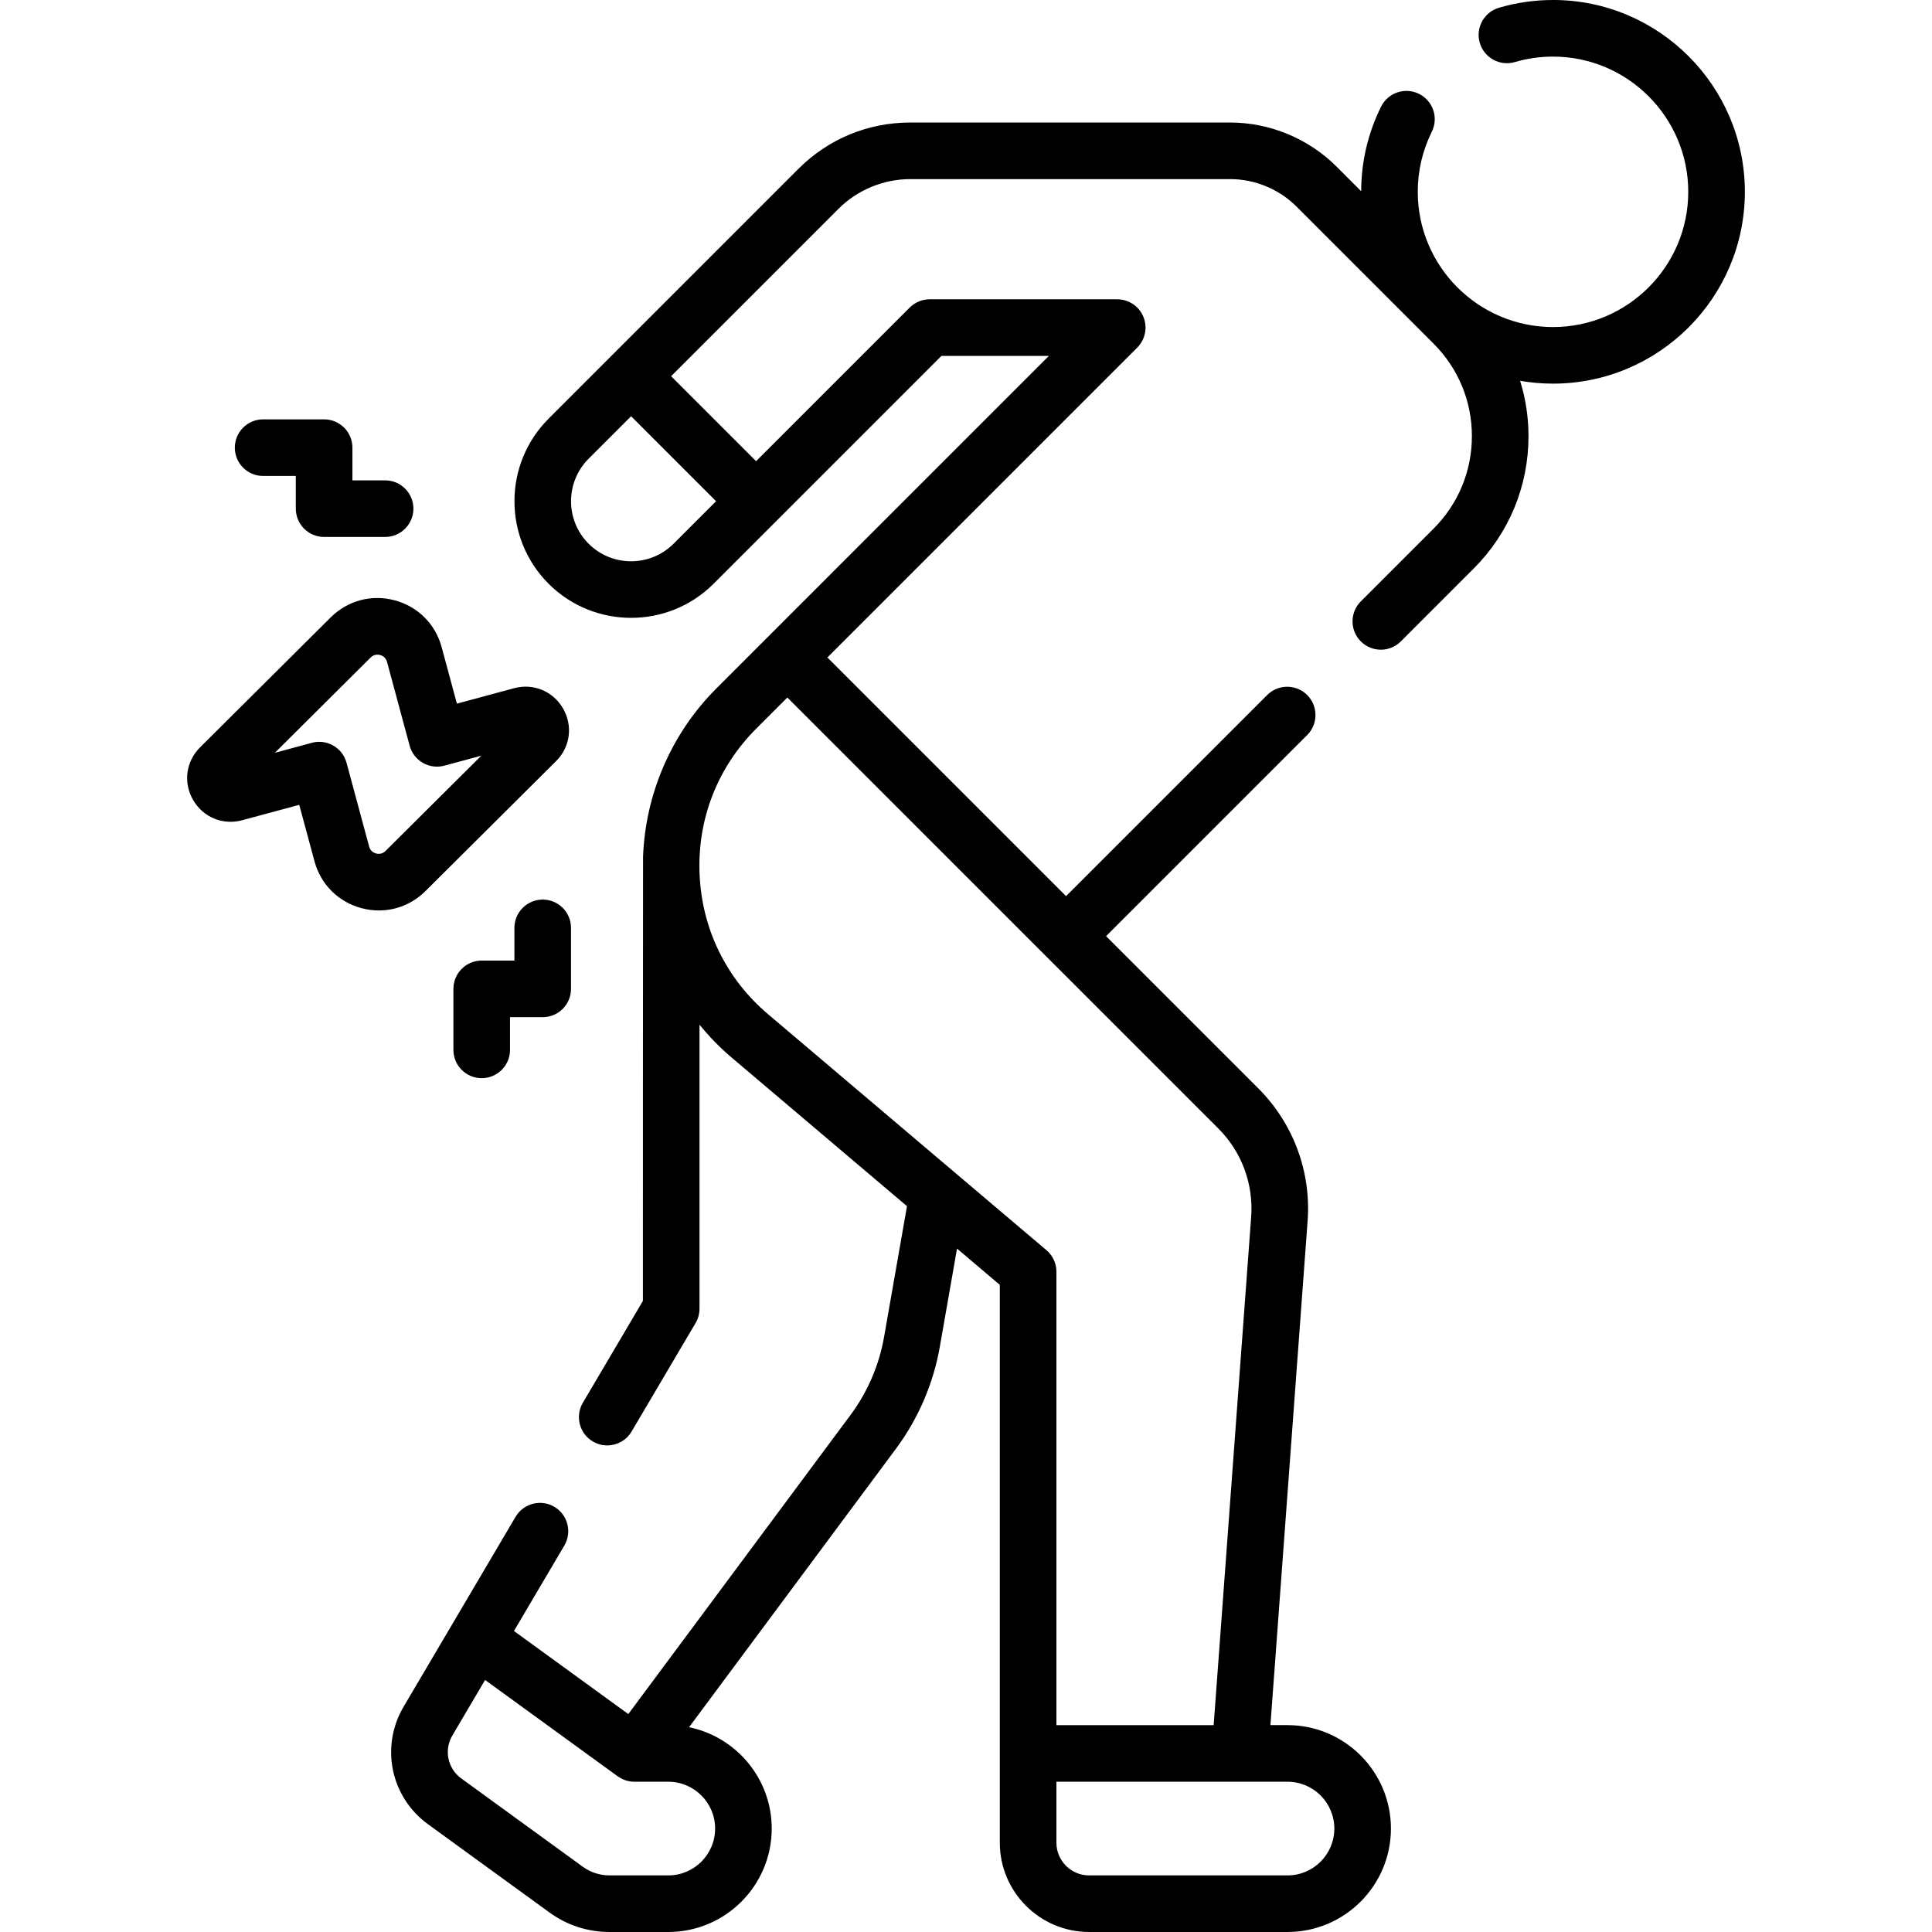
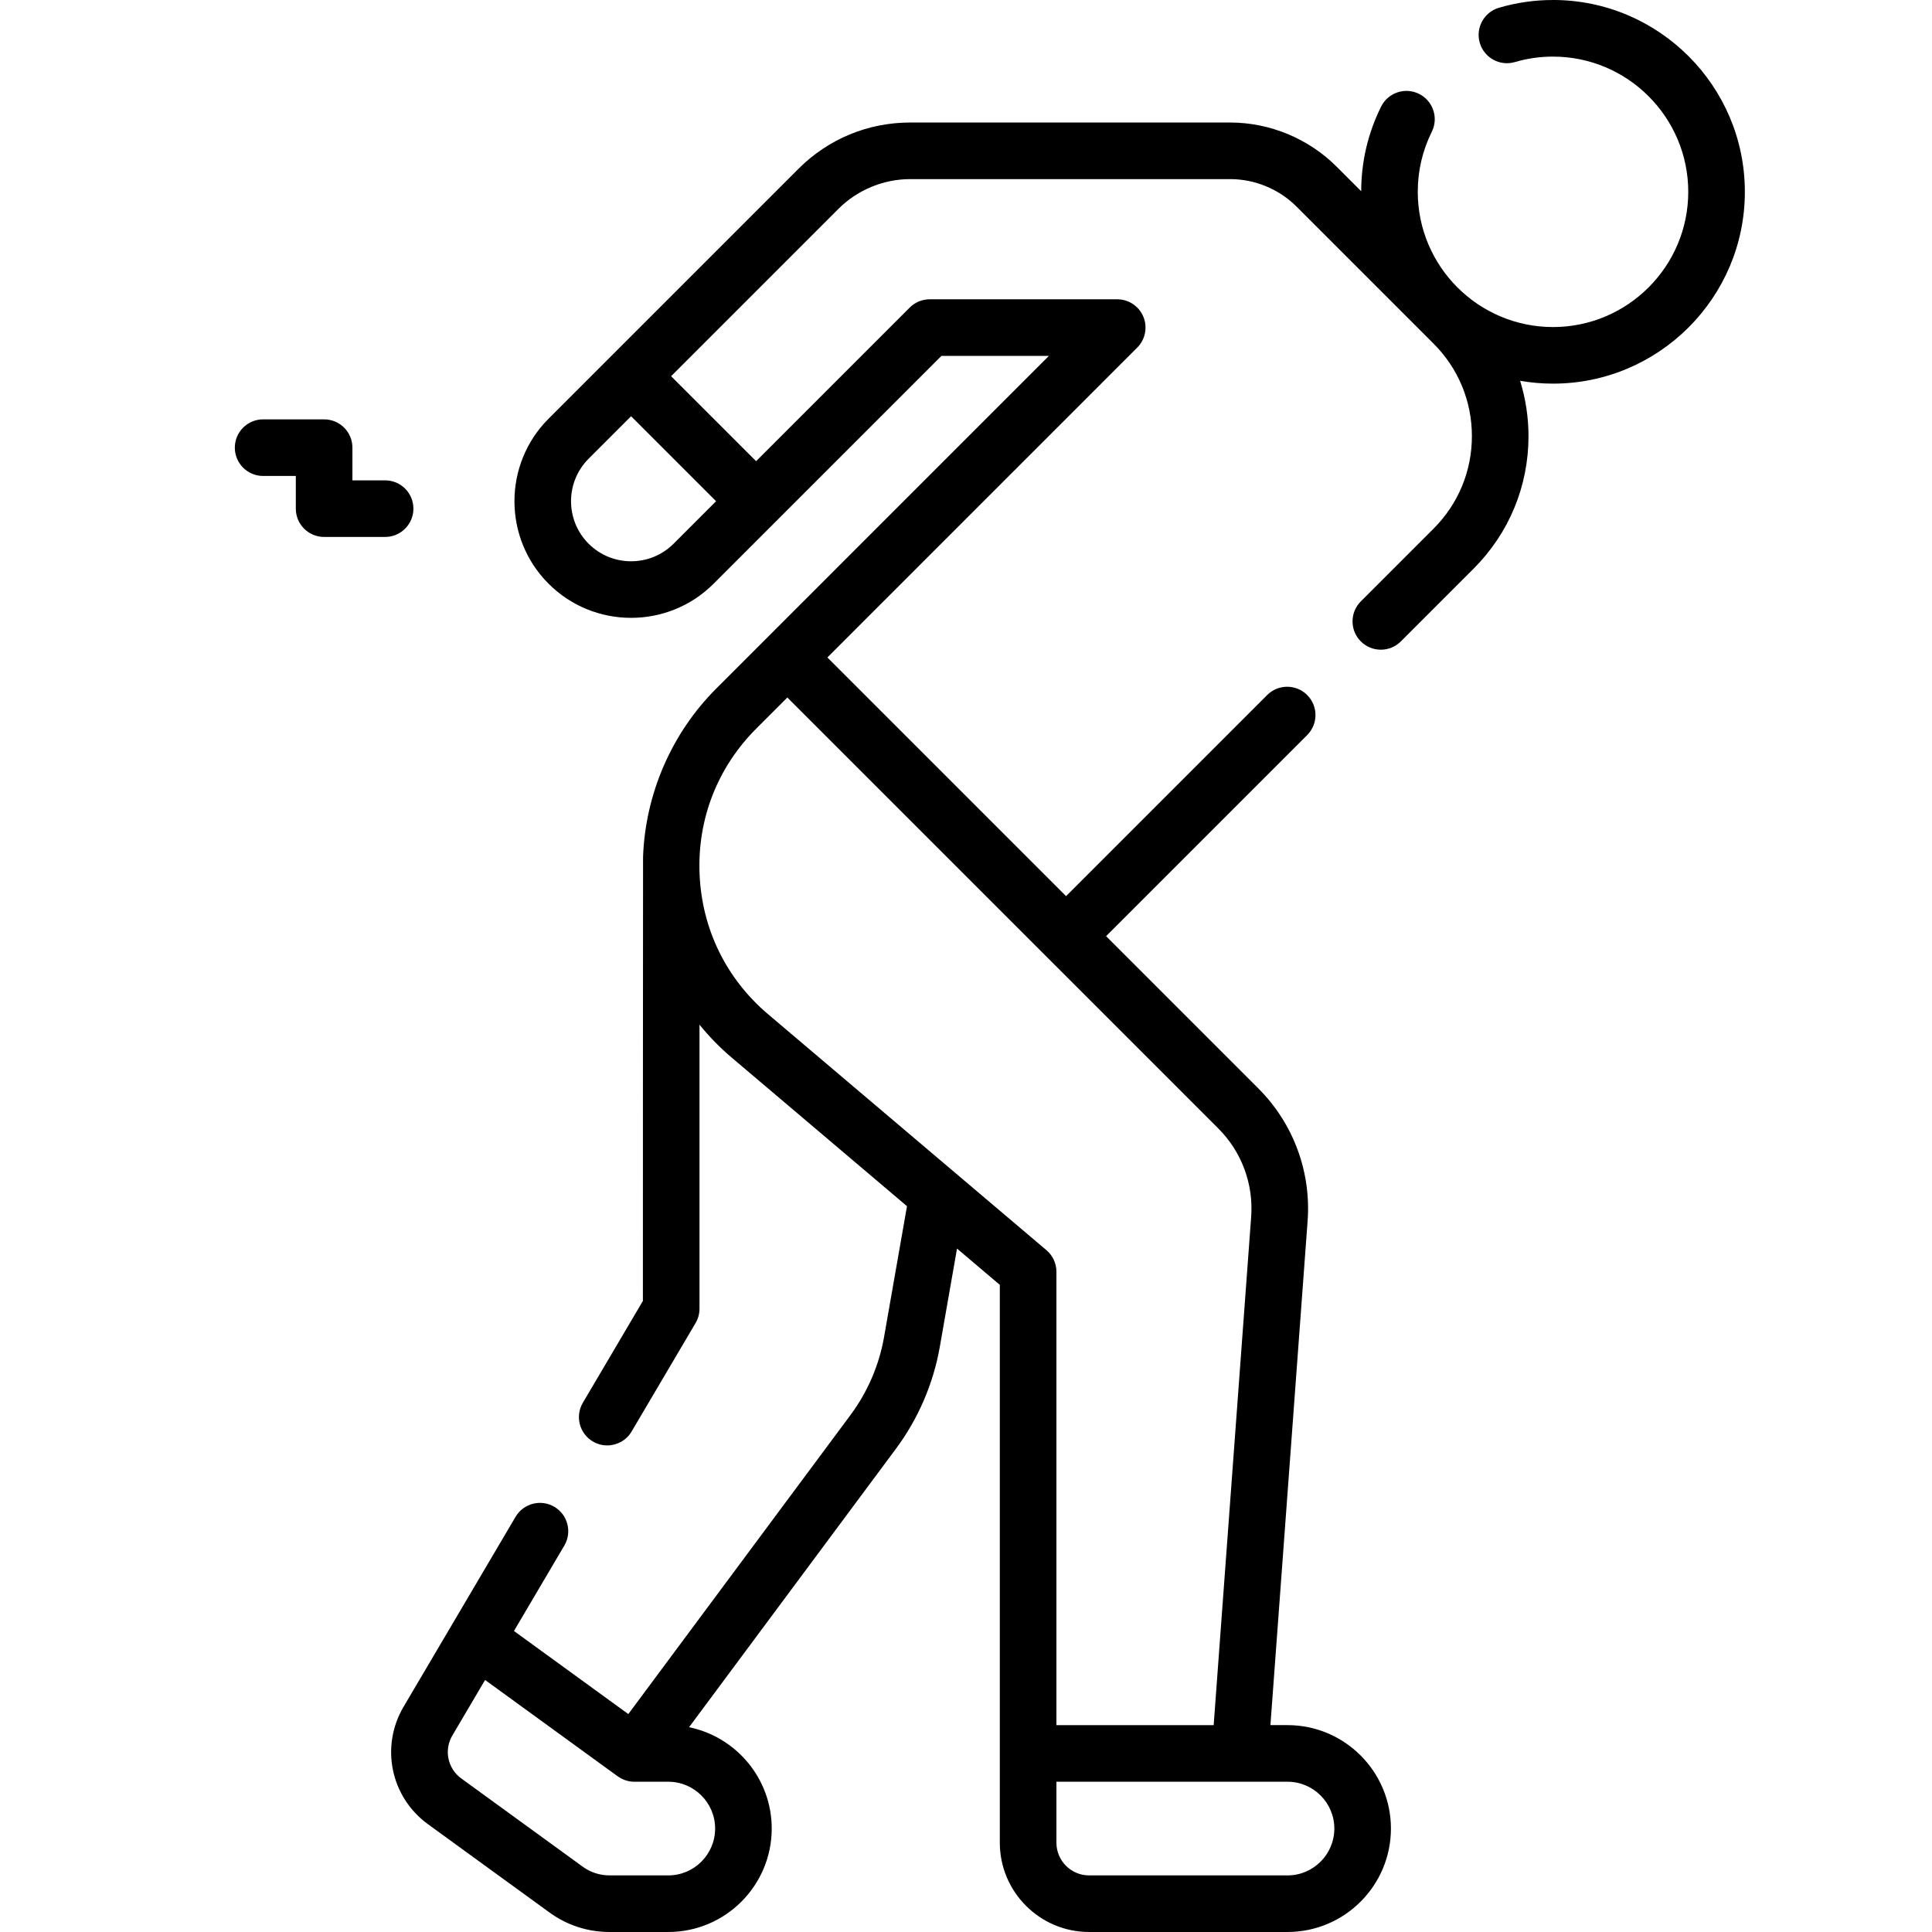
<svg xmlns="http://www.w3.org/2000/svg" id="Capa_1" enable-background="new 0 0 512 512" viewBox="0 0 512 512">
  <g>
    <g>
      <path d="m411.565 0c-4.878 0-9.699.691-14.33 2.056-3.973 1.17-6.245 5.34-5.075 9.314 1.171 3.974 5.34 6.245 9.314 5.075 3.253-.958 6.648-1.444 10.09-1.444 19.762 0 35.84 16.078 35.84 35.84 0 19.757-16.078 35.83-35.84 35.83s-35.84-16.073-35.84-35.83c0-5.593 1.25-10.947 3.717-15.914 1.842-3.71.328-8.211-3.381-10.053-3.711-1.842-8.211-.328-10.053 3.381-3.481 7.011-5.254 14.555-5.278 22.424l-6.542-6.542c-7.414-7.414-17.679-11.667-28.163-11.667h-84.82c-11.18 0-21.69 4.353-29.593 12.256l-66.232 66.234c-12.058 12.057-12.058 31.676 0 43.734 6.029 6.029 13.948 9.043 21.867 9.043s15.838-3.014 21.867-9.043l60.377-60.375h28.477l-88.138 88.139c-11.885 11.885-18.792 27.91-19.413 44.603-.027.259-.042 117.702-.042 117.702l-15.91 26.977c-2.104 3.568-.918 8.166 2.65 10.27 1.196.706 2.508 1.041 3.803 1.041 2.567 0 5.068-1.319 6.467-3.691l16.95-28.74c.681-1.154 1.04-2.47 1.04-3.81v-75.257c2.546 3.123 5.369 6.04 8.479 8.677l46.508 39.421-6.078 34.682c-1.296 7.429-4.366 14.565-8.875 20.636l-58.899 79.277-30.304-22.017 13.349-22.64c2.104-3.568.917-8.166-2.651-10.27-3.566-2.104-8.166-.917-10.27 2.651l-16.81 28.51c-.001.001-.001.003-.002.004l-12.858 21.803c-6.228 10.56-3.444 23.957 6.475 31.163l32.173 23.375c4.657 3.384 10.163 5.173 15.92 5.173h15.572c15.115 0 27.411-12.296 27.411-27.411 0-13.23-9.422-24.301-21.908-26.856l54.844-73.819c5.899-7.941 9.914-17.279 11.61-26.998l4.561-26.027 11.341 9.613v147.834c0 13.048 10.615 23.663 23.663 23.663h52.575c15.115 0 27.411-12.296 27.411-27.411s-12.296-27.411-27.411-27.411h-4.525l9.855-133.61c.964-13.057-3.793-25.856-13.052-35.115l-40.355-40.355 53.294-53.294c2.929-2.929 2.929-7.678 0-10.606-2.929-2.929-7.678-2.929-10.606 0l-53.294 53.294-63.253-63.253 82.114-82.115c2.145-2.145 2.787-5.371 1.626-8.173-1.161-2.803-3.896-4.63-6.929-4.63h-49.69c-1.989 0-3.897.79-5.303 2.197l-40.707 40.707-22.523-22.522 44.367-44.367c4.997-4.997 11.917-7.863 18.987-7.863h84.82c6.535 0 12.935 2.651 17.557 7.273l36.33 36.33c6.549 6.549 10.156 15.256 10.156 24.516 0 9.259-3.606 17.962-10.156 24.508l-19.28 19.28c-2.929 2.929-2.929 7.678 0 10.606 2.929 2.93 7.678 2.929 10.606 0l19.278-19.278c9.383-9.378 14.551-21.849 14.551-35.116 0-5.05-.774-9.977-2.219-14.67 2.833.492 5.745.751 8.717.751 28.033 0 50.84-22.802 50.84-50.83-.001-28.033-22.808-50.84-50.841-50.84zm-222.05 484.589c0 6.844-5.567 12.411-12.411 12.411h-15.572c-2.569 0-5.025-.798-7.104-2.308l-32.173-23.375c-3.631-2.638-4.65-7.543-2.37-11.409l8.667-14.699 35.027 25.448c.018.013.033.029.051.042.016.012.033.019.048.03l.021.015c.062.045.132.076.195.12 1.284.874 2.745 1.315 4.202 1.315.011 0 .023-.002.034-.002h8.973c6.845.001 12.412 5.568 12.412 12.412zm164.097 0c0 6.844-5.567 12.411-12.411 12.411h-52.575c-4.776 0-8.663-3.886-8.663-8.663v-16.16h61.238c6.843.001 12.411 5.568 12.411 12.412zm-22.04-162.125-9.937 134.714h-41.672v-120.15c0-2.204-.969-4.296-2.65-5.721l-73.759-62.52c-11.113-9.419-17.562-22.623-18.162-37.178s4.744-28.244 15.044-38.545l8.218-8.218c.001.001 114.217 114.212 114.217 114.212 6.172 6.172 9.343 14.703 8.701 23.406zm-141.804-189.635-11.26 11.26c-6.209 6.209-16.312 6.208-22.521 0s-6.209-16.312 0-22.521l11.26-11.26z" />
-       <path d="m147.362 201.711c3.764-3.744 4.51-9.35 1.857-13.948-2.653-4.6-7.879-6.76-13.004-5.375l-15.13 4.084-4.039-14.964c-1.654-6.128-6.301-10.768-12.432-12.413s-12.476.045-16.976 4.522l-34.61 34.431c-3.764 3.744-4.51 9.349-1.857 13.948 2.652 4.598 7.878 6.759 13.004 5.375l15.129-4.084 4.04 14.964c1.654 6.127 6.301 10.768 12.431 12.413 1.543.415 3.101.617 4.639.617 4.57 0 8.97-1.79 12.336-5.139zm-47.698 24.466c-.541-.145-1.498-.576-1.837-1.834l-5.994-22.205c-.903-3.345-3.93-5.547-7.236-5.547-.646 0-1.305.084-1.959.261l-9.794 2.644 25.375-25.244c.924-.919 1.969-.814 2.509-.668.541.145 1.498.576 1.838 1.834l5.994 22.205c.518 1.92 1.778 3.556 3.503 4.547 1.725.992 3.773 1.258 5.692.739l9.794-2.644-25.375 25.244c-.926.919-1.97.812-2.51.668z" />
-       <path d="m136.322 245.898v8.663h-8.663c-4.142 0-7.5 3.358-7.5 7.5v16.163c0 4.142 3.358 7.5 7.5 7.5s7.5-3.358 7.5-7.5v-8.663h8.663c4.142 0 7.5-3.358 7.5-7.5v-16.163c0-4.142-3.358-7.5-7.5-7.5s-7.5 3.358-7.5 7.5z" />
      <path d="m69.731 126.134h8.663v8.663c0 4.142 3.358 7.5 7.5 7.5h16.163c4.142 0 7.5-3.358 7.5-7.5s-3.358-7.5-7.5-7.5h-8.663v-8.663c0-4.142-3.358-7.5-7.5-7.5h-16.163c-4.142 0-7.5 3.358-7.5 7.5s3.358 7.5 7.5 7.5z" />
    </g>
  </g>
  <g />
  <g />
  <g />
  <g />
  <g />
  <g />
  <g />
  <g />
  <g />
  <g />
  <g />
  <g />
  <g />
  <g />
  <g />
</svg>